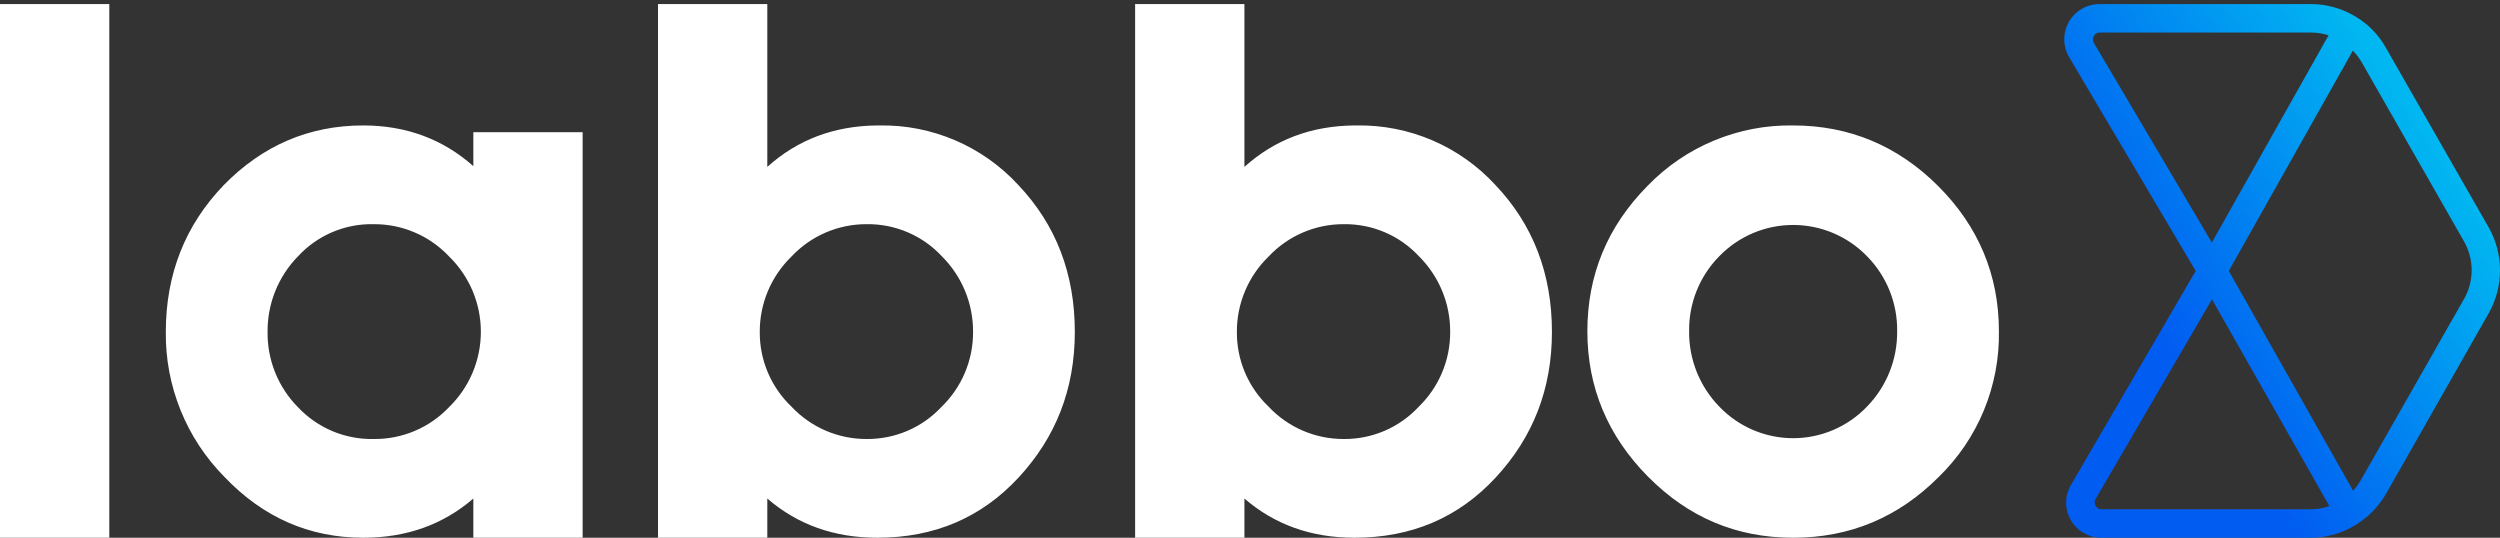
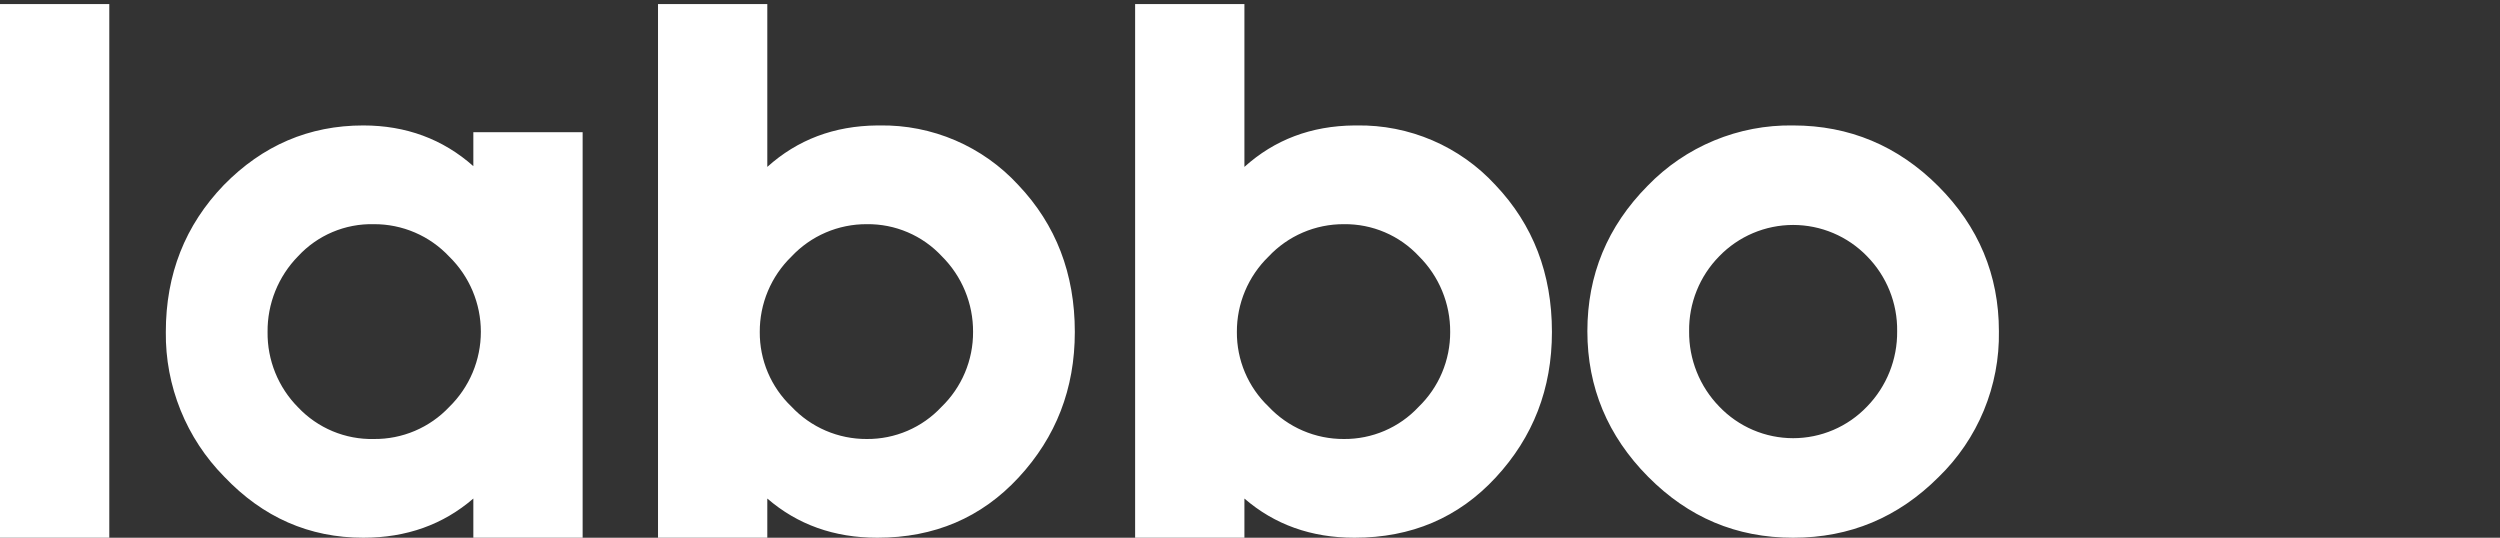
<svg xmlns="http://www.w3.org/2000/svg" width="265" height="57" viewBox="0 0 265 57" fill="none">
  <rect x="0" y="0" width="265" height="57" fill="#333333" stroke="none" />
  <path fill-rule="evenodd" clip-rule="evenodd" d="M0 57V0.434H11.585V57H0ZM23.729 19.609C27.843 15.414 32.757 13.297 38.509 13.297C43.023 13.297 46.938 14.735 50.174 17.611V14.016H61.759L61.759 57H50.174L50.174 52.845C46.978 55.602 43.103 57 38.509 57C32.783 57 27.87 54.843 23.769 50.528C21.774 48.507 20.2 46.111 19.138 43.478C18.075 40.845 17.544 38.028 17.577 35.188C17.577 29.076 19.614 23.883 23.729 19.609ZM28.363 35.188C28.344 36.668 28.621 38.137 29.177 39.509C29.732 40.88 30.555 42.128 31.598 43.178C32.627 44.268 33.874 45.13 35.257 45.709C36.64 46.287 38.129 46.568 39.628 46.534C41.122 46.55 42.603 46.256 43.978 45.672C45.353 45.087 46.592 44.225 47.617 43.138C48.679 42.1 49.523 40.86 50.099 39.492C50.675 38.123 50.971 36.653 50.971 35.169C50.971 33.684 50.675 32.214 50.099 30.845C49.523 29.477 48.679 28.237 47.617 27.199C46.594 26.107 45.356 25.238 43.981 24.647C42.606 24.056 41.124 23.755 39.628 23.763C38.125 23.727 36.632 24.011 35.247 24.596C33.863 25.182 32.619 26.055 31.598 27.159C30.558 28.219 29.737 29.474 29.181 30.852C28.626 32.23 28.348 33.703 28.363 35.188ZM81.334 0.434H69.749V57H81.334L81.334 52.845C84.53 55.602 88.405 57 92.999 57C99.031 57 104.024 54.883 107.979 50.608C111.934 46.334 113.931 41.221 113.931 35.188C113.931 29.01 111.934 23.817 107.939 19.609C106.073 17.579 103.798 15.967 101.265 14.879C98.731 13.791 95.996 13.252 93.238 13.297H92.999C88.405 13.337 84.53 14.815 81.334 17.691V0.434ZM87.527 45.65C86.152 45.059 84.914 44.19 83.891 43.098C82.821 42.078 81.972 40.851 81.394 39.49C80.817 38.13 80.525 36.666 80.535 35.188C80.528 33.7 80.822 32.224 81.398 30.852C81.975 29.479 82.823 28.236 83.891 27.199C84.914 26.107 86.152 25.238 87.527 24.647C88.901 24.056 90.384 23.755 91.88 23.763C93.369 23.743 94.845 24.035 96.214 24.62C97.584 25.204 98.815 26.07 99.83 27.159C100.888 28.21 101.727 29.461 102.296 30.84C102.865 32.219 103.154 33.697 103.145 35.188C103.152 36.671 102.858 38.14 102.281 39.507C101.704 40.873 100.857 42.108 99.79 43.138C98.778 44.221 97.553 45.081 96.191 45.666C94.83 46.25 93.362 46.546 91.88 46.534C90.384 46.542 88.901 46.241 87.527 45.65ZM120.323 0.434H131.908V17.691C135.103 14.815 138.978 13.337 143.572 13.297H143.812C146.569 13.252 149.304 13.791 151.838 14.879C154.372 15.967 156.647 17.579 158.513 19.609C162.508 23.817 164.505 29.01 164.505 35.188C164.505 41.221 162.508 46.334 158.553 50.608C154.598 54.883 149.604 57 143.572 57C138.978 57 135.103 55.602 131.908 52.845V57H120.323V0.434ZM134.464 43.098C135.488 44.19 136.725 45.059 138.1 45.65C139.475 46.241 140.957 46.542 142.454 46.534C143.935 46.546 145.403 46.25 146.765 45.666C148.126 45.081 149.352 44.221 150.363 43.138C151.43 42.108 152.278 40.873 152.854 39.507C153.431 38.14 153.725 36.671 153.719 35.188C153.728 33.697 153.439 32.219 152.869 30.84C152.3 29.461 151.462 28.21 150.403 27.159C149.389 26.07 148.157 25.204 146.788 24.62C145.419 24.035 143.942 23.743 142.454 23.763C140.957 23.755 139.475 24.056 138.1 24.647C136.725 25.238 135.488 26.107 134.464 27.199C133.396 28.236 132.548 29.479 131.972 30.852C131.395 32.224 131.102 33.7 131.109 35.188C131.099 36.666 131.391 38.13 131.968 39.49C132.545 40.851 133.395 42.078 134.464 43.098ZM181.7 14.893C179.047 15.992 176.649 17.625 174.653 19.689C170.379 24.003 168.261 29.156 168.261 35.109C168.261 41.061 170.419 46.214 174.693 50.528C178.967 54.843 184.041 57 190.073 57C196.105 57 201.218 54.843 205.493 50.568C207.558 48.565 209.191 46.16 210.29 43.501C211.389 40.842 211.932 37.986 211.884 35.109C211.884 29.156 209.727 24.003 205.453 19.729C201.178 15.454 196.025 13.297 190.073 13.297C187.202 13.25 184.352 13.793 181.7 14.893ZM182.243 43.098C180.163 40.963 179.013 38.09 179.047 35.109C179.027 33.638 179.299 32.178 179.848 30.813C180.396 29.448 181.21 28.206 182.243 27.159C183.26 26.11 184.477 25.277 185.822 24.707C187.167 24.138 188.612 23.845 190.073 23.845C191.533 23.845 192.979 24.138 194.324 24.707C195.669 25.277 196.886 26.11 197.903 27.159C198.935 28.206 199.749 29.448 200.298 30.813C200.847 32.178 201.119 33.638 201.098 35.109C201.132 38.09 199.983 40.963 197.903 43.098C196.892 44.157 195.677 44.999 194.331 45.575C192.985 46.151 191.537 46.448 190.073 46.448C188.609 46.448 187.161 46.151 185.815 45.575C184.469 44.999 183.254 44.157 182.243 43.098Z" fill="white" />
-   <path fill-rule="evenodd" clip-rule="evenodd" d="M222.137 52.889L234.47 31.733L246.914 53.647C246.273 53.866 245.598 53.981 244.914 53.983H222.741C222.614 53.987 222.489 53.953 222.382 53.886C222.274 53.819 222.189 53.721 222.137 53.606C222.07 53.498 222.035 53.374 222.035 53.248C222.035 53.121 222.07 52.997 222.137 52.889ZM236.252 28.716L249.428 52.015C249.752 51.664 250.035 51.274 250.269 50.853L261.206 31.658C261.724 30.738 261.997 29.698 261.997 28.642C261.997 27.585 261.724 26.546 261.206 25.625L250.307 6.543C250.05 6.117 249.746 5.723 249.403 5.367L236.252 28.716ZM246.828 3.743C246.225 3.548 245.592 3.449 244.952 3.451H222.551C222.425 3.447 222.3 3.481 222.193 3.548C222.085 3.615 222 3.712 221.948 3.828C221.881 3.935 221.846 4.059 221.846 4.186C221.846 4.313 221.881 4.437 221.948 4.544L234.456 25.709L246.828 3.743ZM249.626 55.686C248.207 56.547 246.577 57.003 244.914 57H222.741C222.082 57 221.435 56.825 220.865 56.494C220.295 56.163 219.824 55.687 219.497 55.114C219.172 54.545 219.004 53.899 219.01 53.243C219.017 52.587 219.198 51.944 219.535 51.381L232.743 28.723L219.346 6.09C219.005 5.524 218.821 4.876 218.813 4.215C218.804 3.554 218.972 2.902 219.298 2.327C219.624 1.751 220.097 1.273 220.669 0.94C221.24 0.608 221.89 0.433 222.551 0.434H244.952C246.609 0.434 248.235 0.885 249.655 1.739C249.684 1.755 249.713 1.773 249.741 1.791C251.067 2.589 252.159 3.72 252.909 5.072L263.808 24.116C264.583 25.49 264.993 27.04 265 28.618C265.007 30.195 264.609 31.749 263.845 33.129L252.909 52.362C252.157 53.657 251.104 54.751 249.84 55.552L249.817 55.567C249.756 55.612 249.692 55.652 249.626 55.686Z" fill="url(#paint0_linear_9176_6)" />
  <defs>
    <linearGradient id="paint0_linear_9176_6" x1="231.481" y1="39.465" x2="261.002" y2="19.294" gradientUnits="userSpaceOnUse">
      <stop stop-color="#015CF1" />
      <stop offset="1" stop-color="#01B7F1" />
    </linearGradient>
  </defs>
</svg>